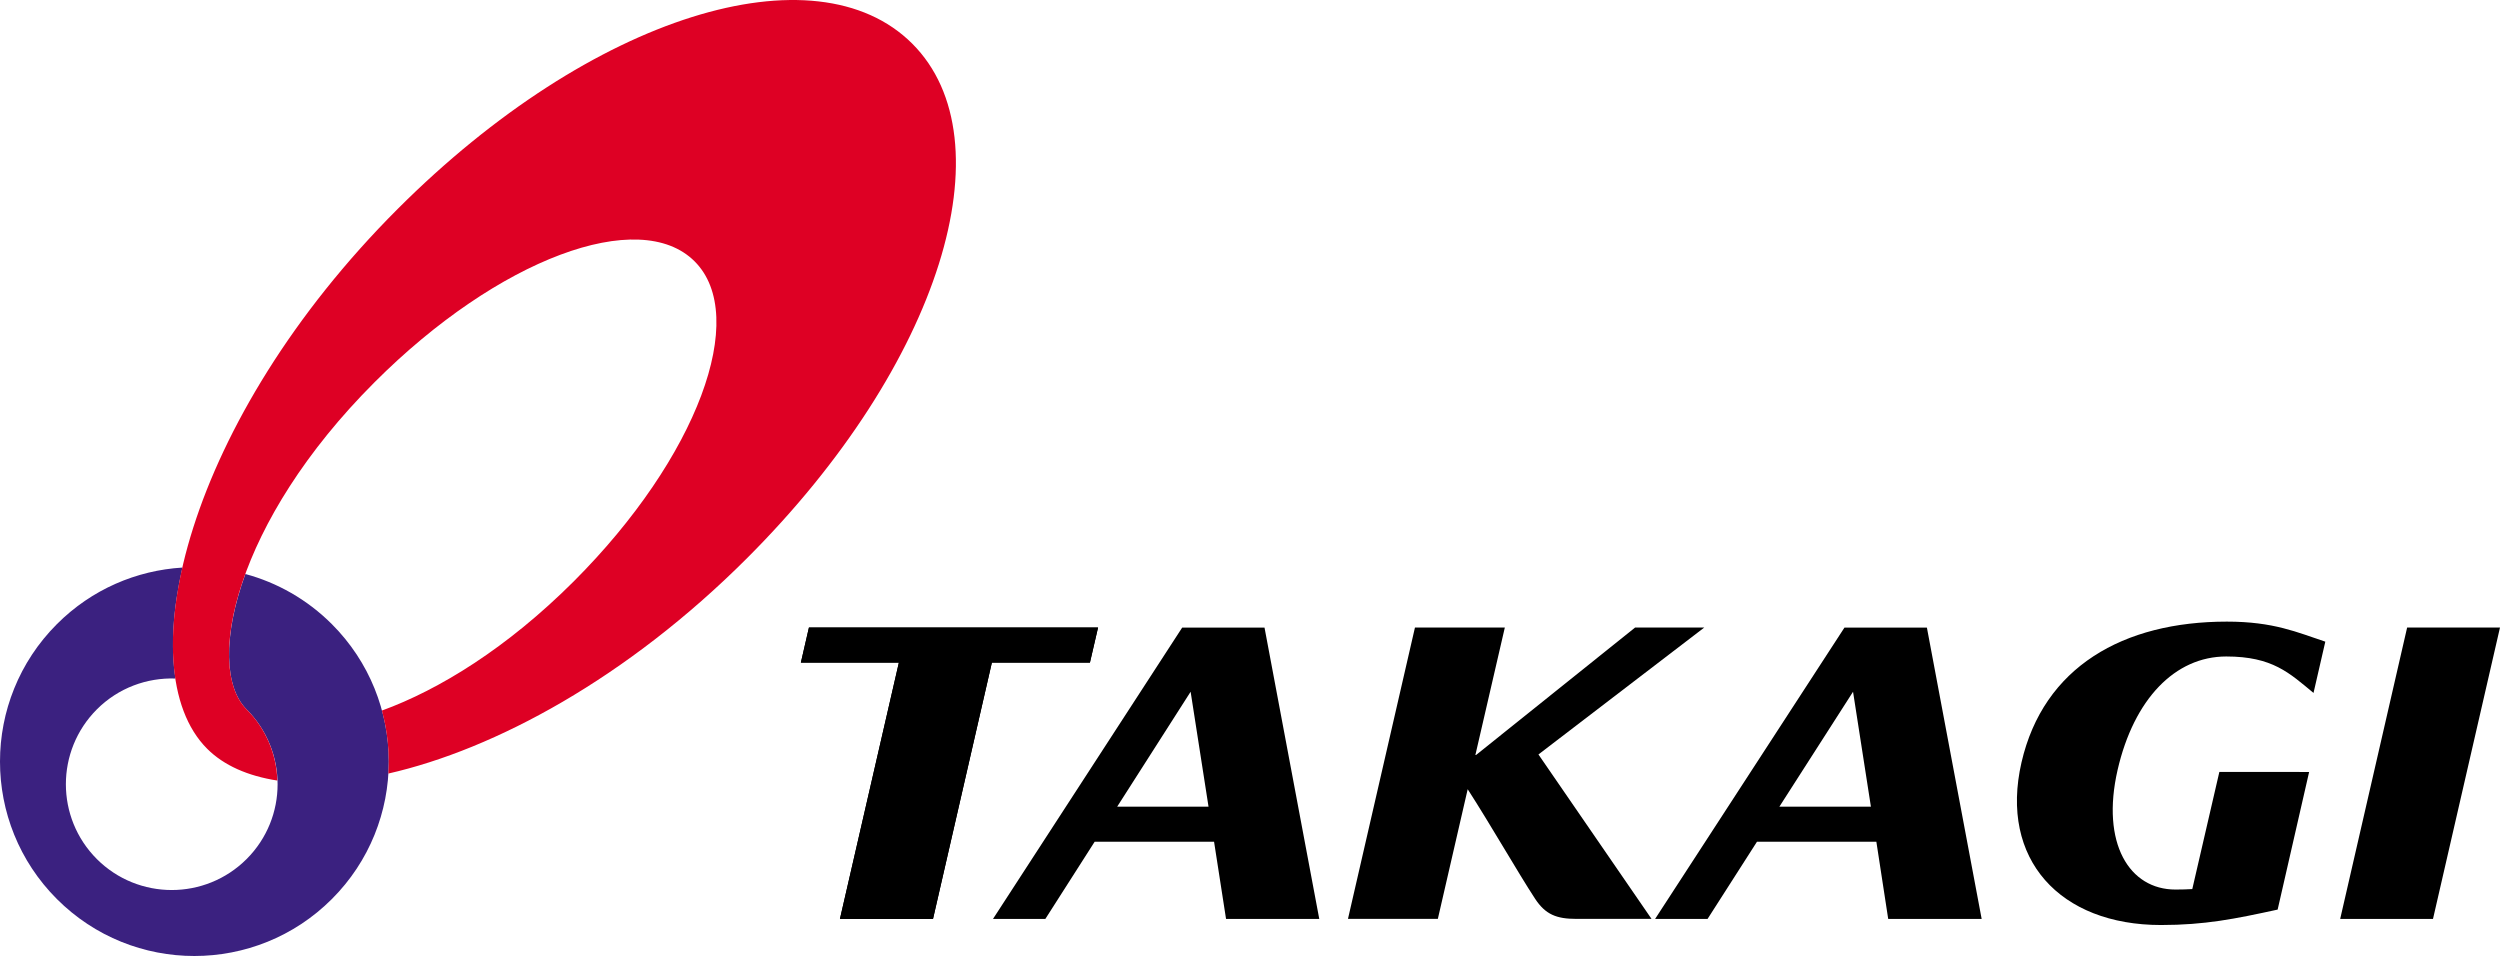
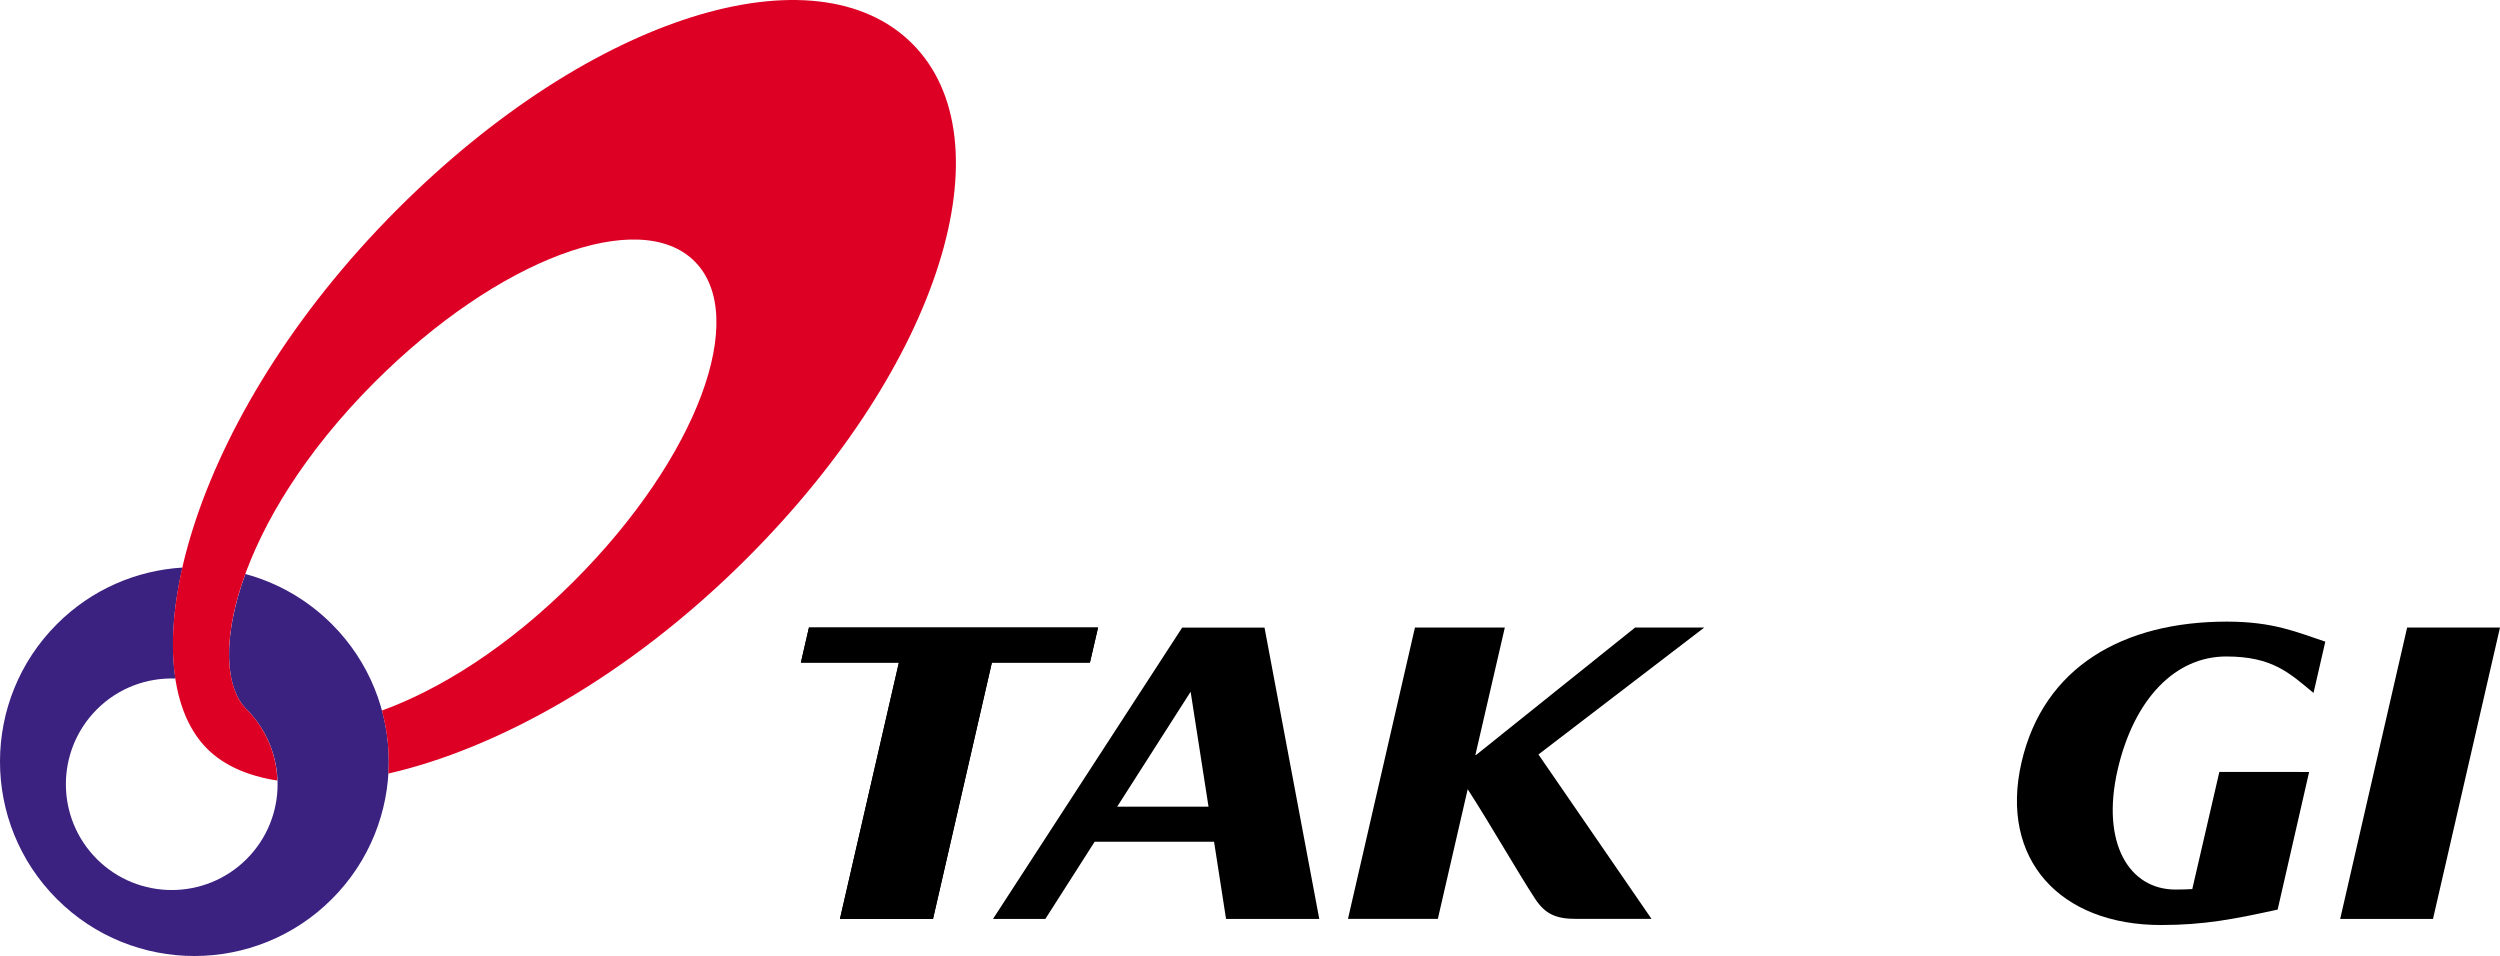
<svg xmlns="http://www.w3.org/2000/svg" version="1.1" id="Layer_1" x="0px" y="0px" width="201.292px" height="76.974px" viewBox="132.912 23.51 201.292 76.974" enable-background="new 132.912 23.51 201.292 76.974" xml:space="preserve">
  <g>
    <g>
      <path fill="#3B2180" d="M152.766,80.626c3.328,3.332,3.332,8.726,0,12.054c-3.328,3.323-8.725,3.323-12.055,0    c-3.326-3.328-3.326-8.722,0-12.054c1.74-1.739,4.047-2.562,6.324-2.483c-0.387-2.537-0.203-5.572,0.564-8.934    c-3.682,0.225-7.295,1.74-10.104,4.552c-6.111,6.115-6.111,16.025,0,22.14c6.113,6.113,16.023,6.109,22.135,0    c6.115-6.113,6.111-16.023,0-22.14c-2.002-1.999-4.41-3.344-6.961-4.034C150.82,74.795,150.99,78.85,152.766,80.626" />
      <path fill="#DE0024" d="M152.766,80.624c-3.396-3.396-0.943-15.093,10.309-26.342c9.959-9.961,21.334-14.158,25.764-9.729    c4.43,4.426,0.232,15.802-9.727,25.764c-5.365,5.36-10.83,8.722-15.451,10.406c0.453,1.657,0.625,3.369,0.52,5.071    c8.576-1.952,19.217-7.678,28.877-17.338c15.678-15.673,21.072-33.663,13.307-41.43c-7.765-7.767-25.754-2.374-41.434,13.309    c-16.965,16.964-21.816,36.987-15.338,43.463c1.35,1.349,3.285,2.194,5.652,2.56C155.176,84.273,154.35,82.212,152.766,80.624" />
      <polygon points="326.727,74.037 321.336,97.499 328.809,97.499 334.203,74.037   " />
      <polygon points="198.045,74.037 197.396,76.859 205.287,76.859 200.541,97.499 208.035,97.499 212.775,76.859 220.67,76.859     221.324,74.037   " />
      <polygon points="198.045,74.037 197.396,76.859 205.287,76.859 200.541,97.499 208.035,97.499 212.775,76.859 220.67,76.859     221.324,74.037   " />
      <path d="M311.607,85.665l-2.179,9.43c-0.412,0.025-0.86,0.039-1.352,0.039c-3.729,0-6.01-3.727-4.664-9.623    c1.313-5.711,4.629-9.143,8.75-9.143c3.729,0,5.088,1.334,7.027,2.935l0.95-4.128c-2.26-0.748-4.149-1.614-7.928-1.614    c-8.342,0-14.762,3.645-16.535,11.34c-1.788,7.802,3.104,13.089,11.228,13.089c3.541,0,5.961-0.494,9.397-1.242l2.535-11.081    L311.607,85.665L311.607,85.665z" />
      <path d="M256.783,84.257l13.352-10.221h-5.569L251.76,84.299h-0.055l2.371-10.263h-7.236l-5.394,23.46h7.236l2.404-10.441    c1.916,2.977,4.008,6.651,5.426,8.82c0.836,1.27,1.729,1.621,3.32,1.621h6.055L256.783,84.257z" />
      <path d="M231.629,97.499h7.506l-4.409-23.459h-6.627l-15.234,23.459h4.215l3.971-6.217h9.613L231.629,97.499z M222.865,88.458    l5.912-9.251l1.441,9.251H222.865z" />
-       <path d="M284.944,97.499h7.525l-4.41-23.459h-6.635l-15.248,23.459h4.223l3.98-6.217h9.611L284.944,97.499z M276.183,88.458    l5.93-9.251l1.438,9.251H276.183z" />
    </g>
  </g>
</svg>